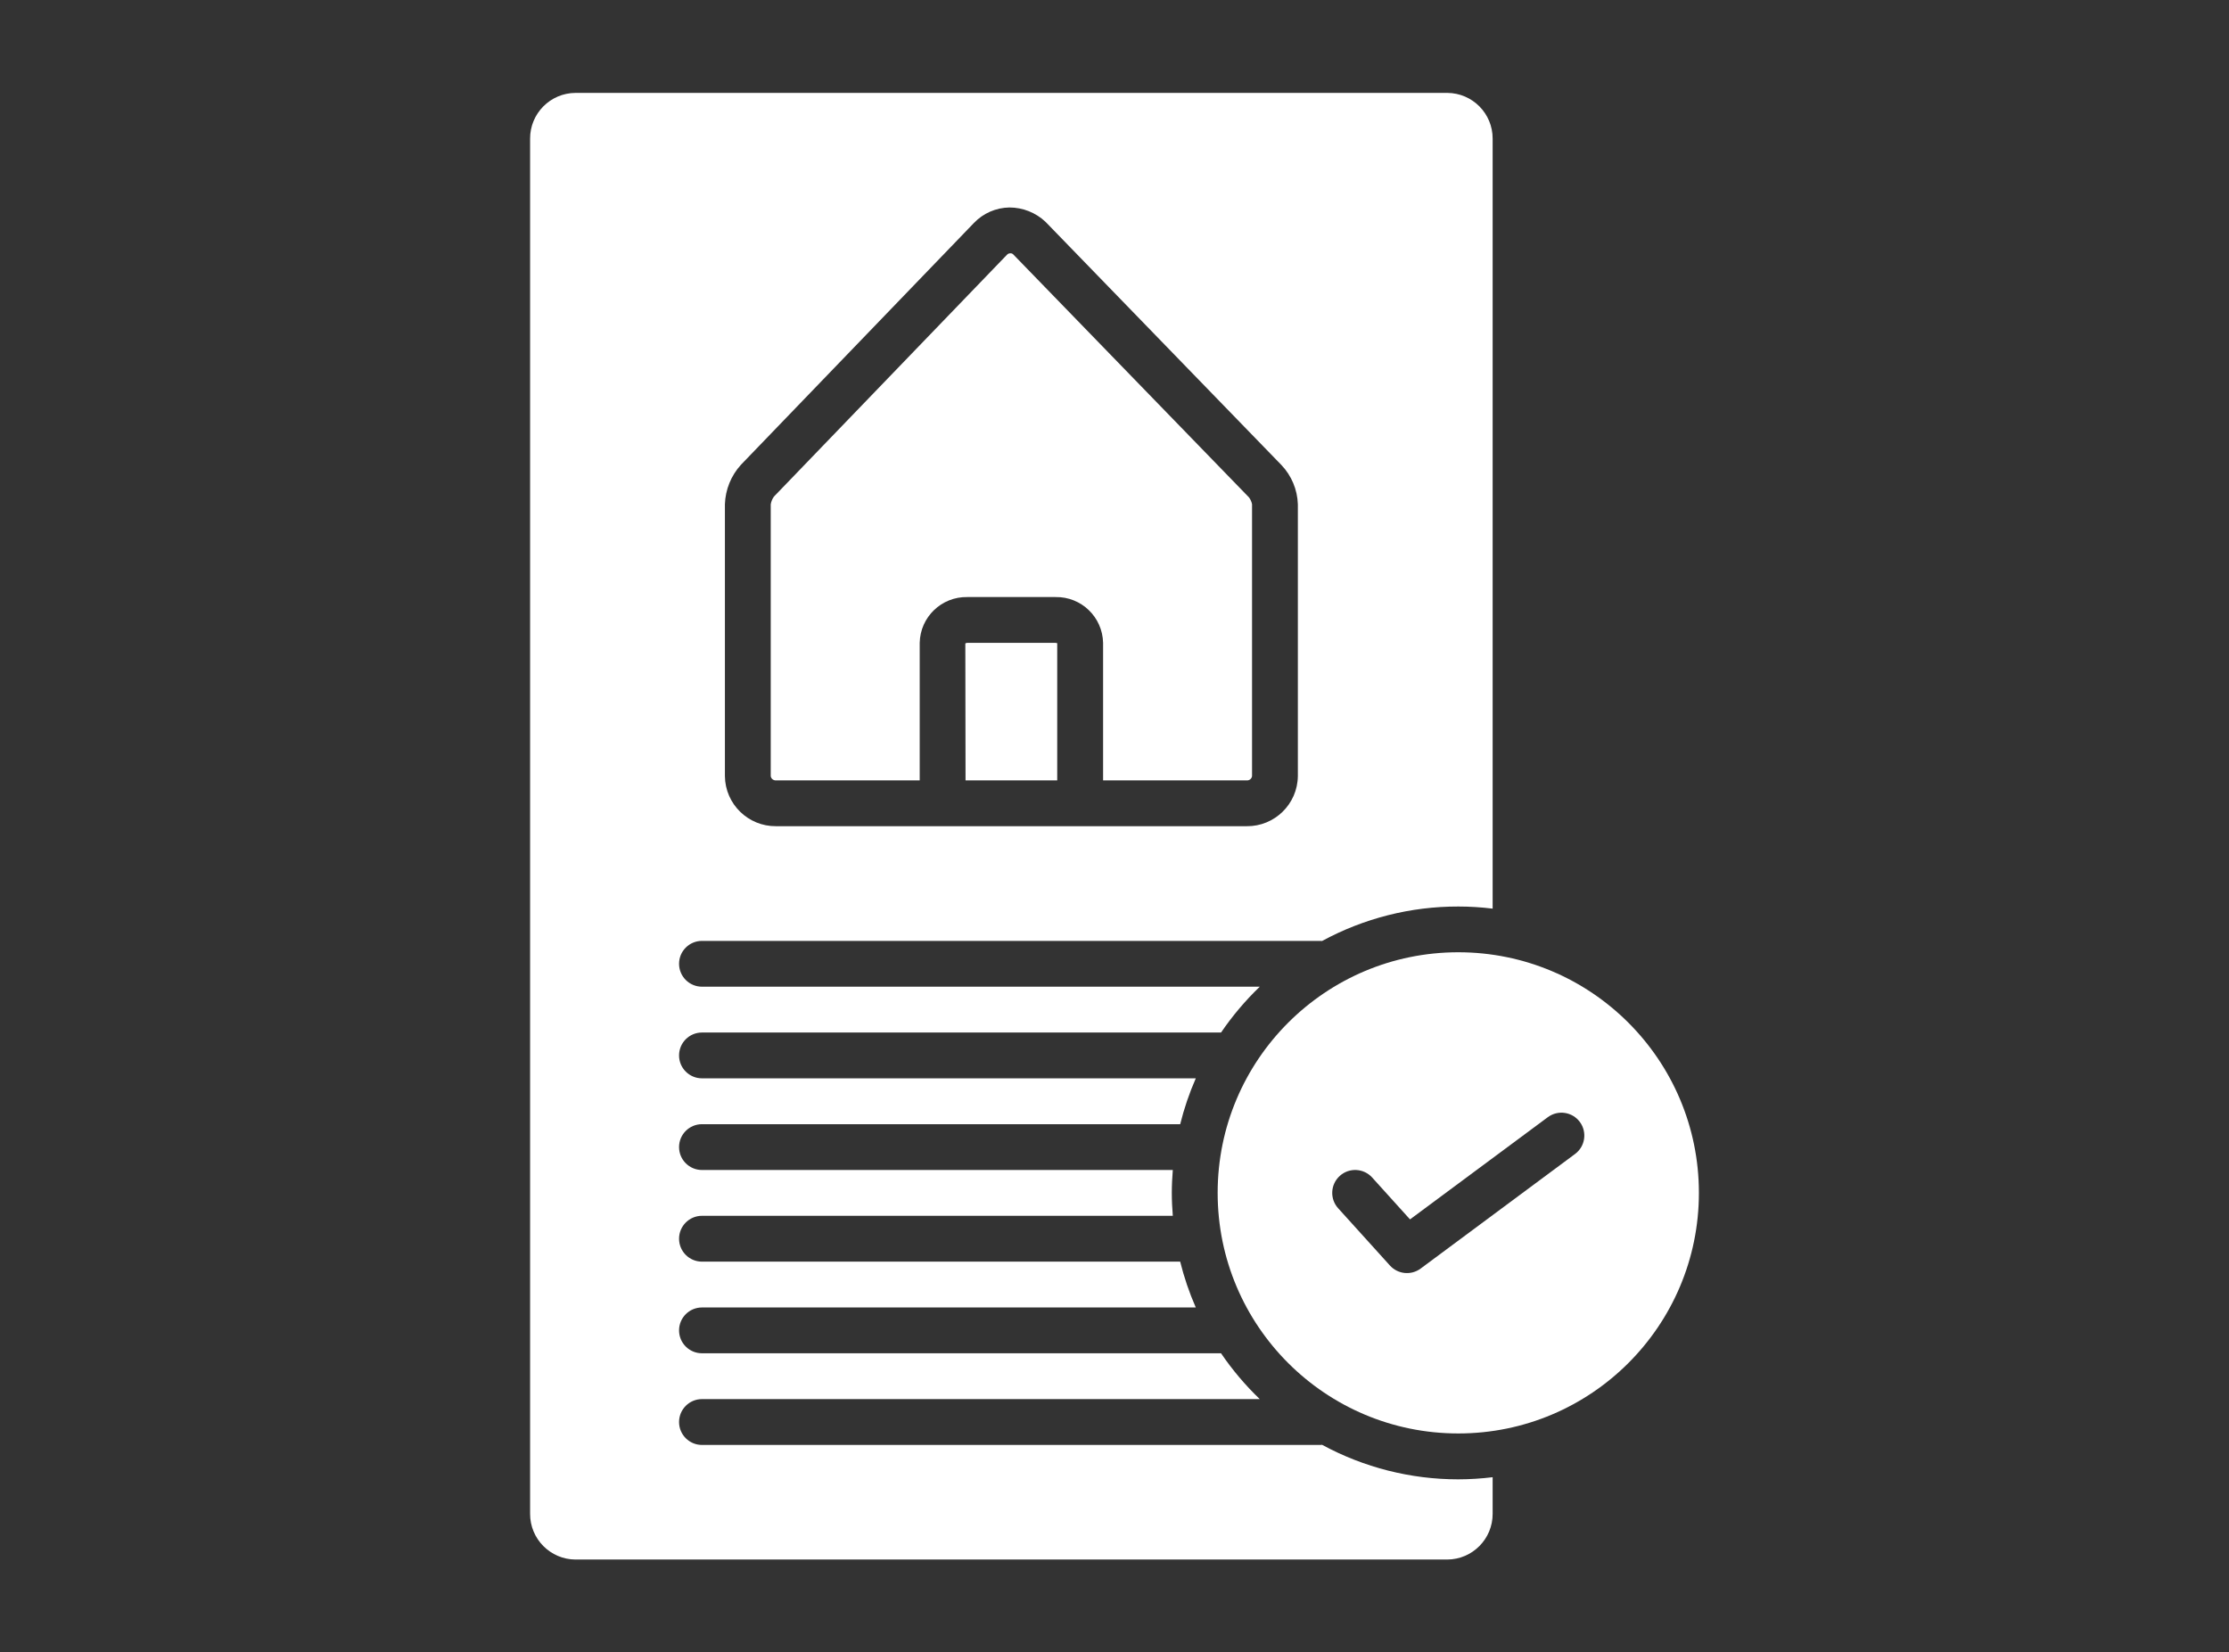
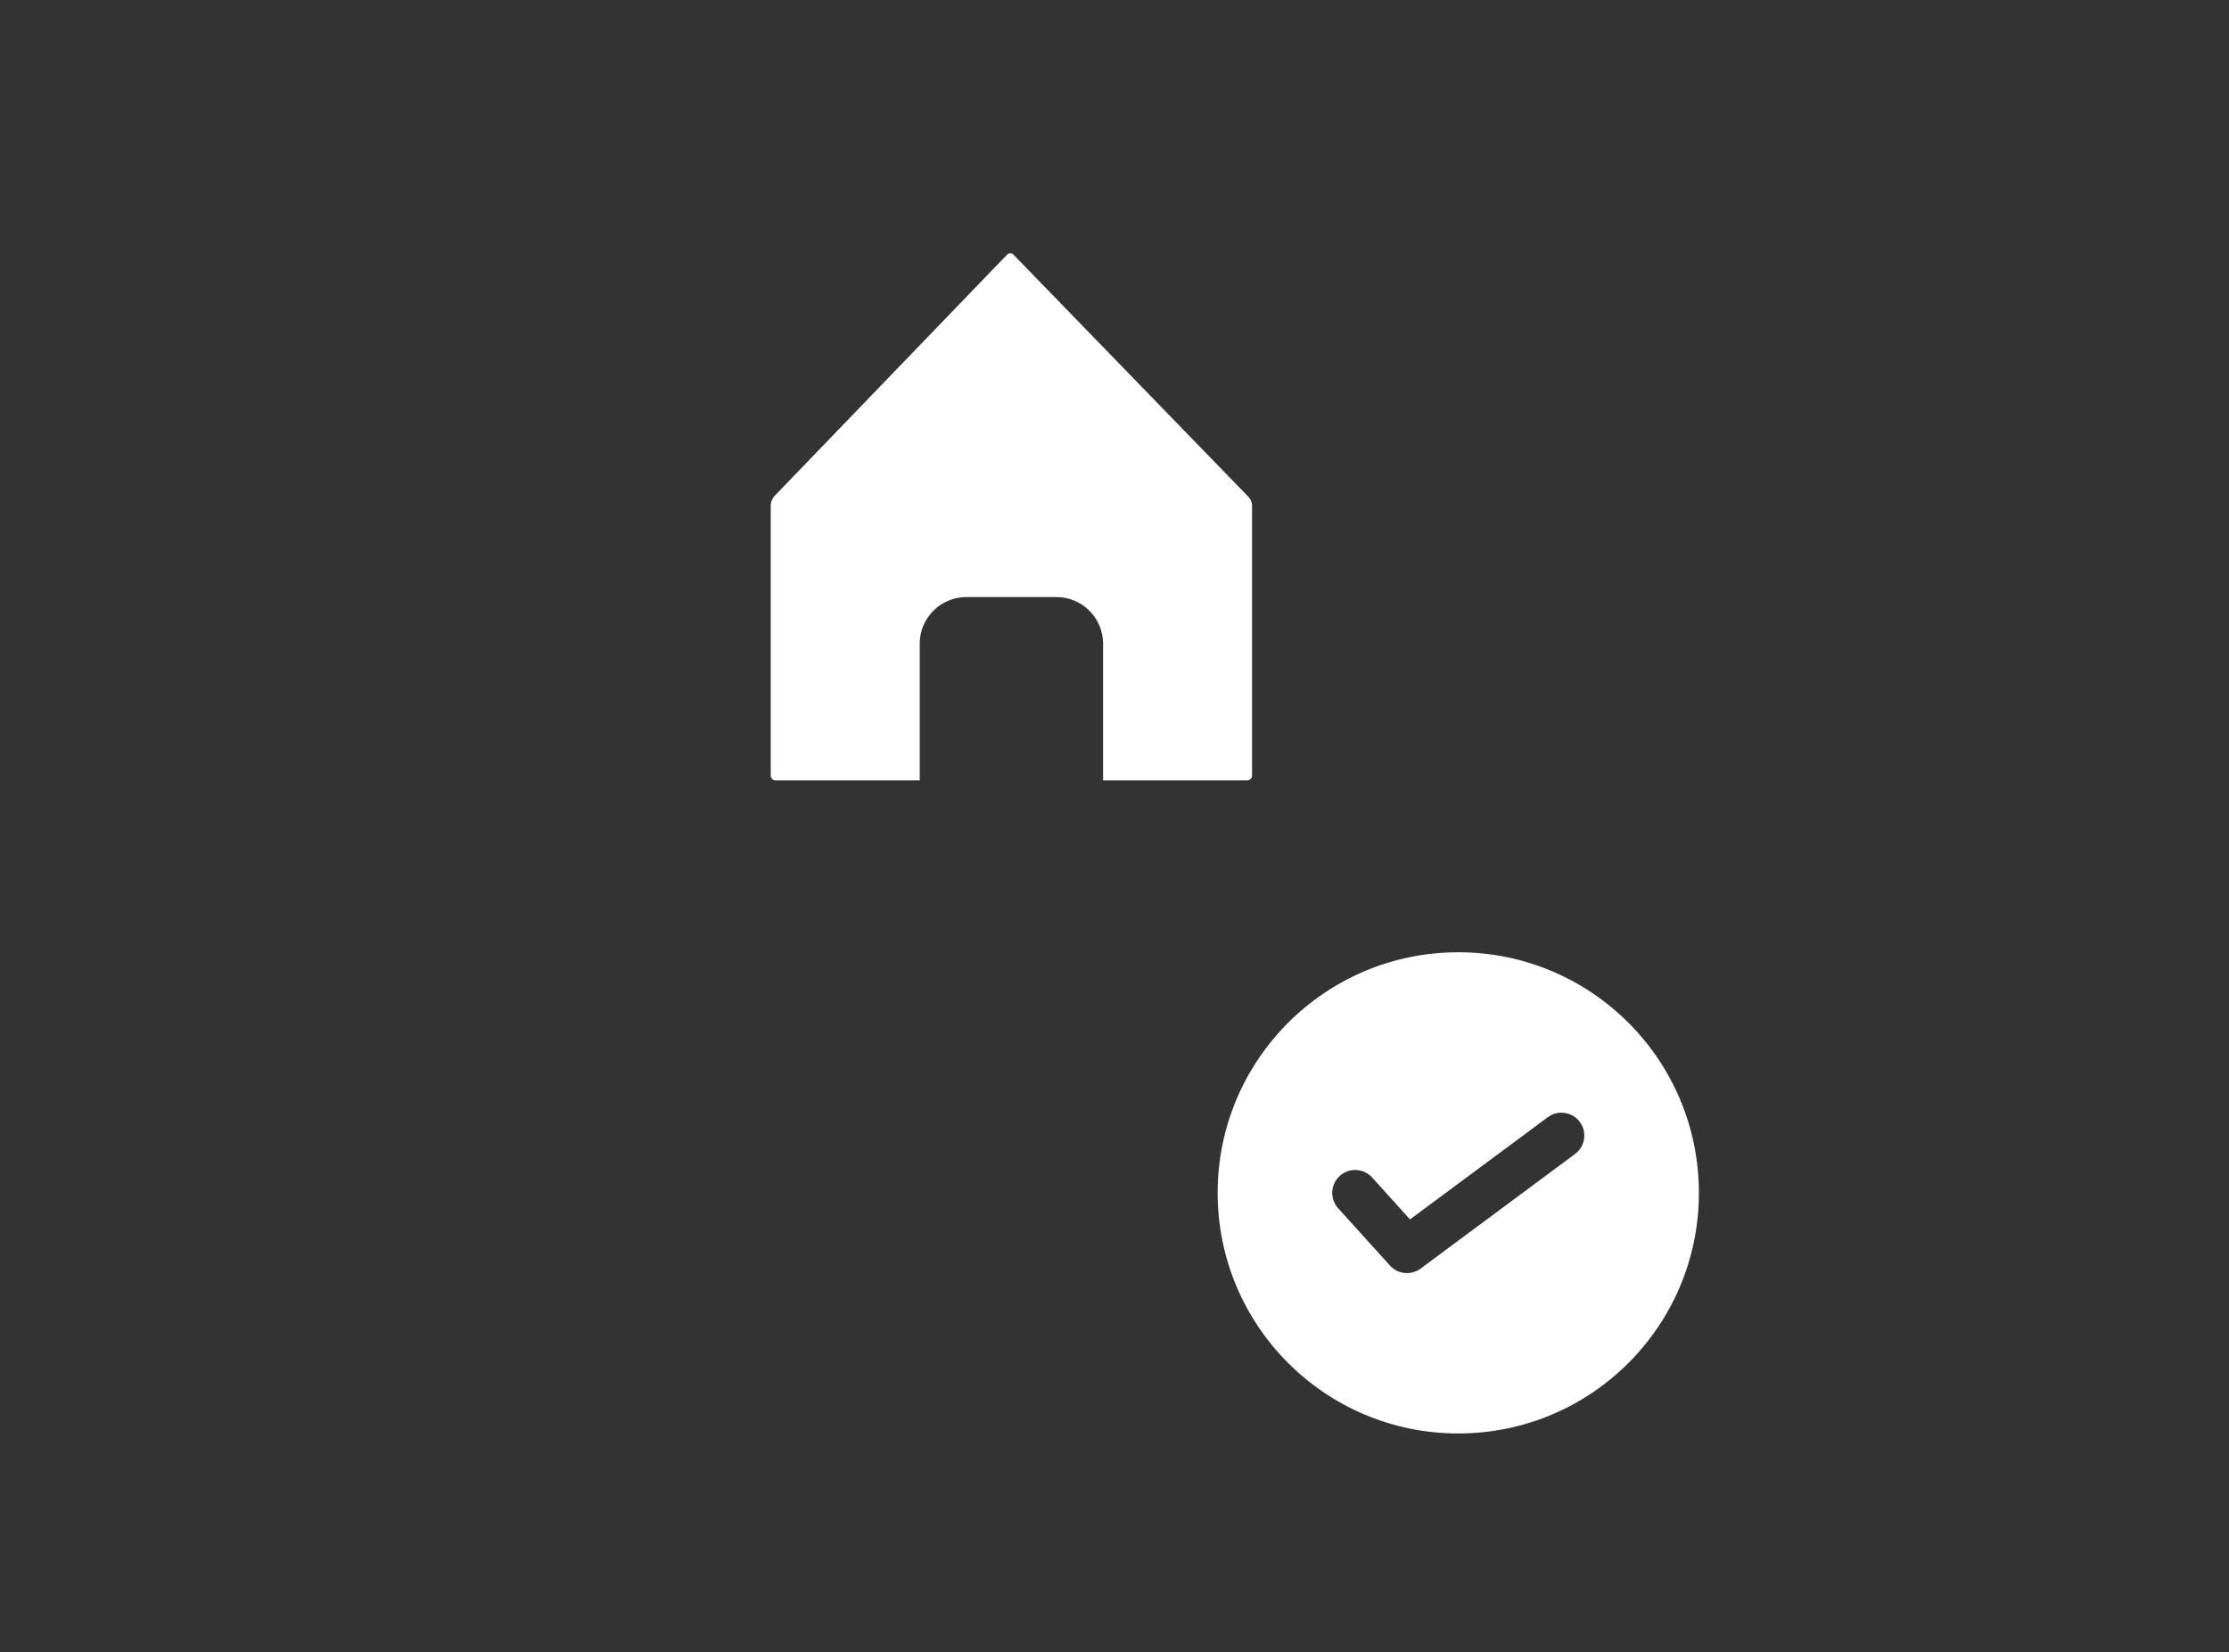
<svg xmlns="http://www.w3.org/2000/svg" version="1.1" id="Capa_1" x="0px" y="0px" width="116px" height="86px" viewBox="0 0 116 86" enable-background="new 0 0 116 86" xml:space="preserve">
  <rect x="0" y="0" width="116" height="86" fill="#333333" stroke="none" />
  <g>
    <path fill="#FFFFFF" d="M40.387,40.615h7.476v-7.162c0.028-1.339,1.135-2.403,2.475-2.379h4.594   c1.339-0.024,2.444,1.04,2.474,2.379v7.162h7.475c0.137,0.012,0.259-0.086,0.277-0.222V26.245c-0.025-0.13-0.08-0.253-0.16-0.359   L52.719,13.229c-0.041-0.034-0.095-0.051-0.148-0.045c-0.063,0.001-0.123,0.027-0.166,0.074L40.276,25.846   c-0.086,0.12-0.144,0.258-0.166,0.403v14.144C40.129,40.529,40.25,40.626,40.387,40.615z" />
-     <path fill="#FFFFFF" d="M50.337,33.459c-0.037-0.003-0.072,0.009-0.1,0.033l0.011,7.123h4.771V33.47   c-0.009,0.01-0.038-0.011-0.088-0.011H50.337z" />
-     <path fill="#FFFFFF" d="M68.802,75.195c-0.022,0.002-0.044,0.008-0.067,0.008H36.532c-0.659,0-1.193-0.535-1.193-1.193   s0.534-1.193,1.193-1.193h29.028l0,0c-0.753-0.723-1.428-1.521-2.016-2.385l0,0H36.532c-0.659,0-1.193-0.533-1.193-1.191   c0-0.66,0.534-1.193,1.193-1.193H62.23c-0.338-0.77-0.609-1.568-0.812-2.385H36.532c-0.659,0-1.193-0.535-1.193-1.193   s0.534-1.193,1.193-1.193h24.501l0.001,0.002c-0.031-0.395-0.052-0.793-0.052-1.193c0-0.402,0.021-0.799,0.052-1.193h-0.001H36.532   c-0.659,0-1.193-0.533-1.193-1.193c0-0.658,0.534-1.191,1.193-1.191h24.887c0.202-0.816,0.474-1.615,0.812-2.387H36.532   c-0.659,0-1.193-0.533-1.193-1.191c0-0.66,0.534-1.193,1.193-1.193h27.013l0,0c0.588-0.863,1.263-1.662,2.016-2.385l0,0H36.532   c-0.659,0-1.193-0.535-1.193-1.193s0.534-1.191,1.193-1.191h32.202c0.023,0,0.045,0.004,0.067,0.006   c2.176-1.182,4.613-1.799,7.089-1.795c0.598,0,1.195,0.037,1.789,0.111V7.22c0.006-1.312-1.053-2.379-2.364-2.385H29.951   c-1.312,0.006-2.37,1.074-2.364,2.385v71.562c-0.006,1.311,1.053,2.379,2.364,2.385h45.364c1.312-0.006,2.37-1.074,2.364-2.385   v-1.9c-0.594,0.072-1.191,0.109-1.789,0.111C73.415,76.994,70.978,76.377,68.802,75.195z M37.725,26.245   c0.025-0.762,0.32-1.49,0.833-2.054l12.127-12.588c0.482-0.504,1.146-0.794,1.845-0.805c0.697,0,1.368,0.266,1.877,0.744   l12.281,12.662c0.525,0.553,0.83,1.279,0.854,2.041v14.148c-0.017,1.454-1.208,2.621-2.662,2.607H40.387   c-1.454,0.013-2.646-1.153-2.662-2.607V26.245z" />
    <path fill="#FFFFFF" d="M75.891,49.561c-6.916,0-12.523,5.607-12.523,12.523s5.607,12.521,12.523,12.521S88.413,69,88.413,62.084   S82.807,49.561,75.891,49.561z M81.968,60.059l-8.037,5.965c-0.493,0.365-1.184,0.297-1.596-0.158l-2.696-2.982   c-0.442-0.488-0.404-1.242,0.085-1.684c0.488-0.441,1.242-0.404,1.685,0.084l0,0l1.97,2.18l7.169-5.318   c0.529-0.393,1.276-0.283,1.669,0.246C82.607,58.92,82.497,59.668,81.968,60.059L81.968,60.059z" />
  </g>
</svg>